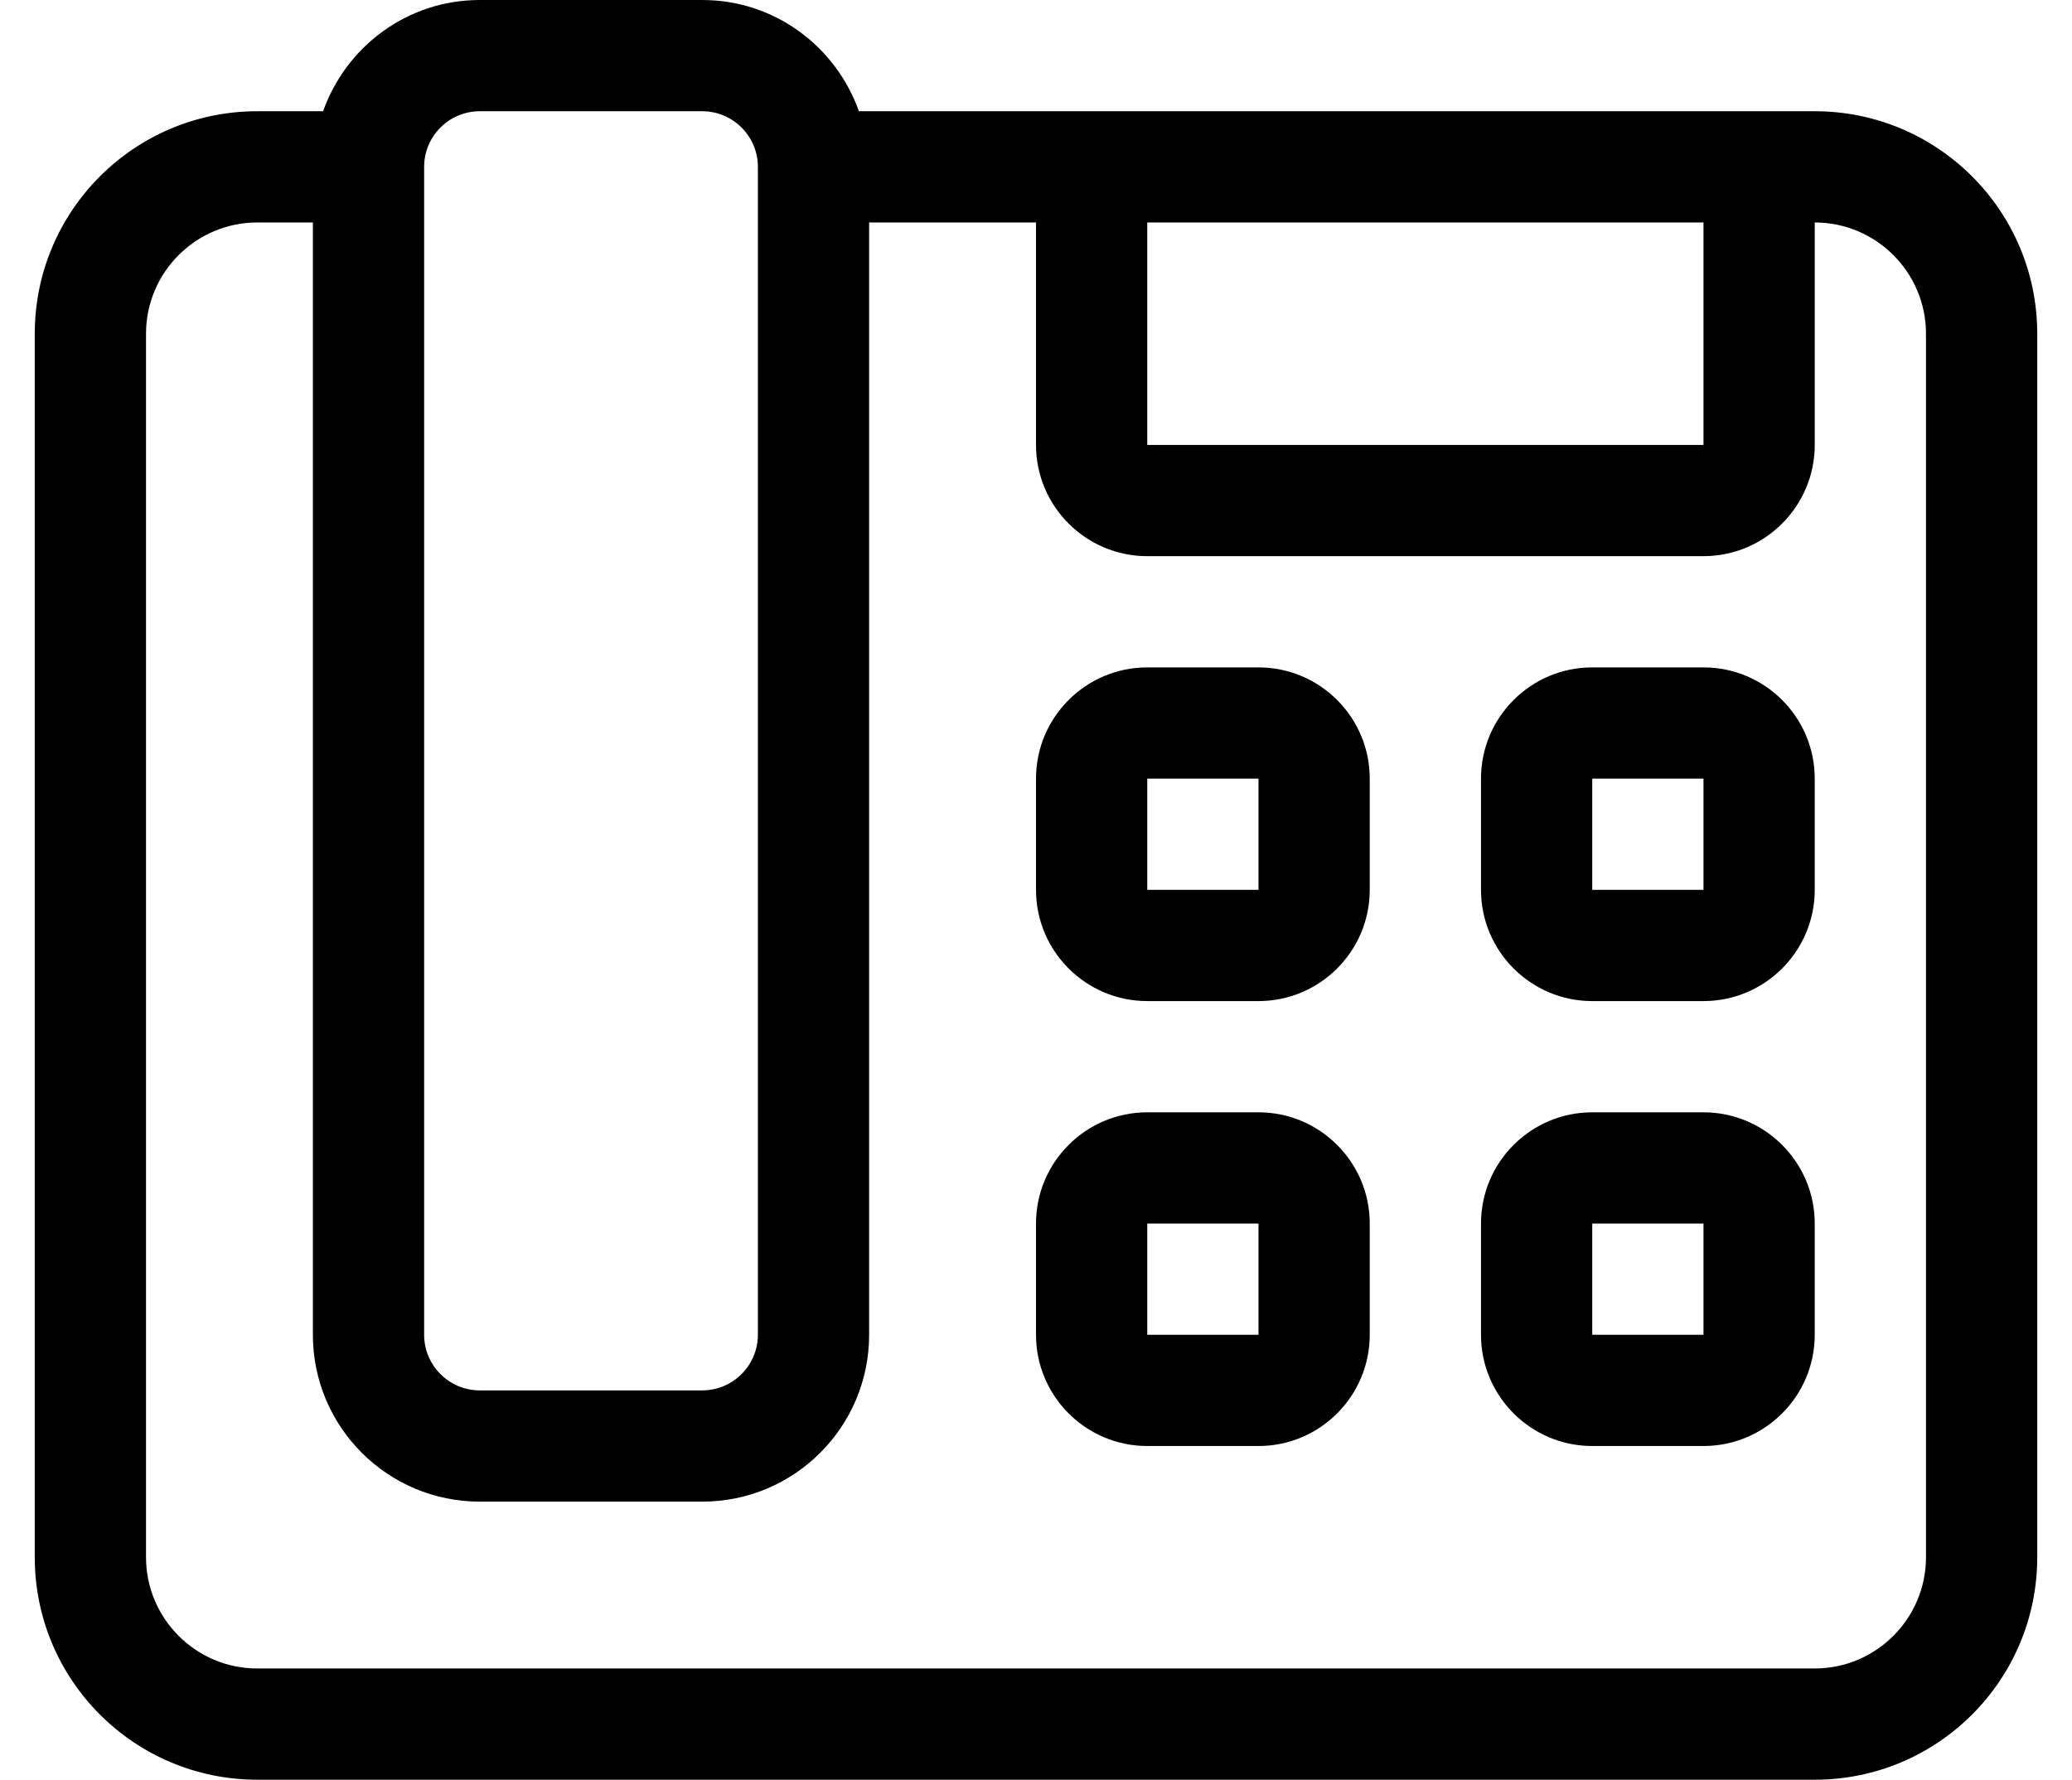
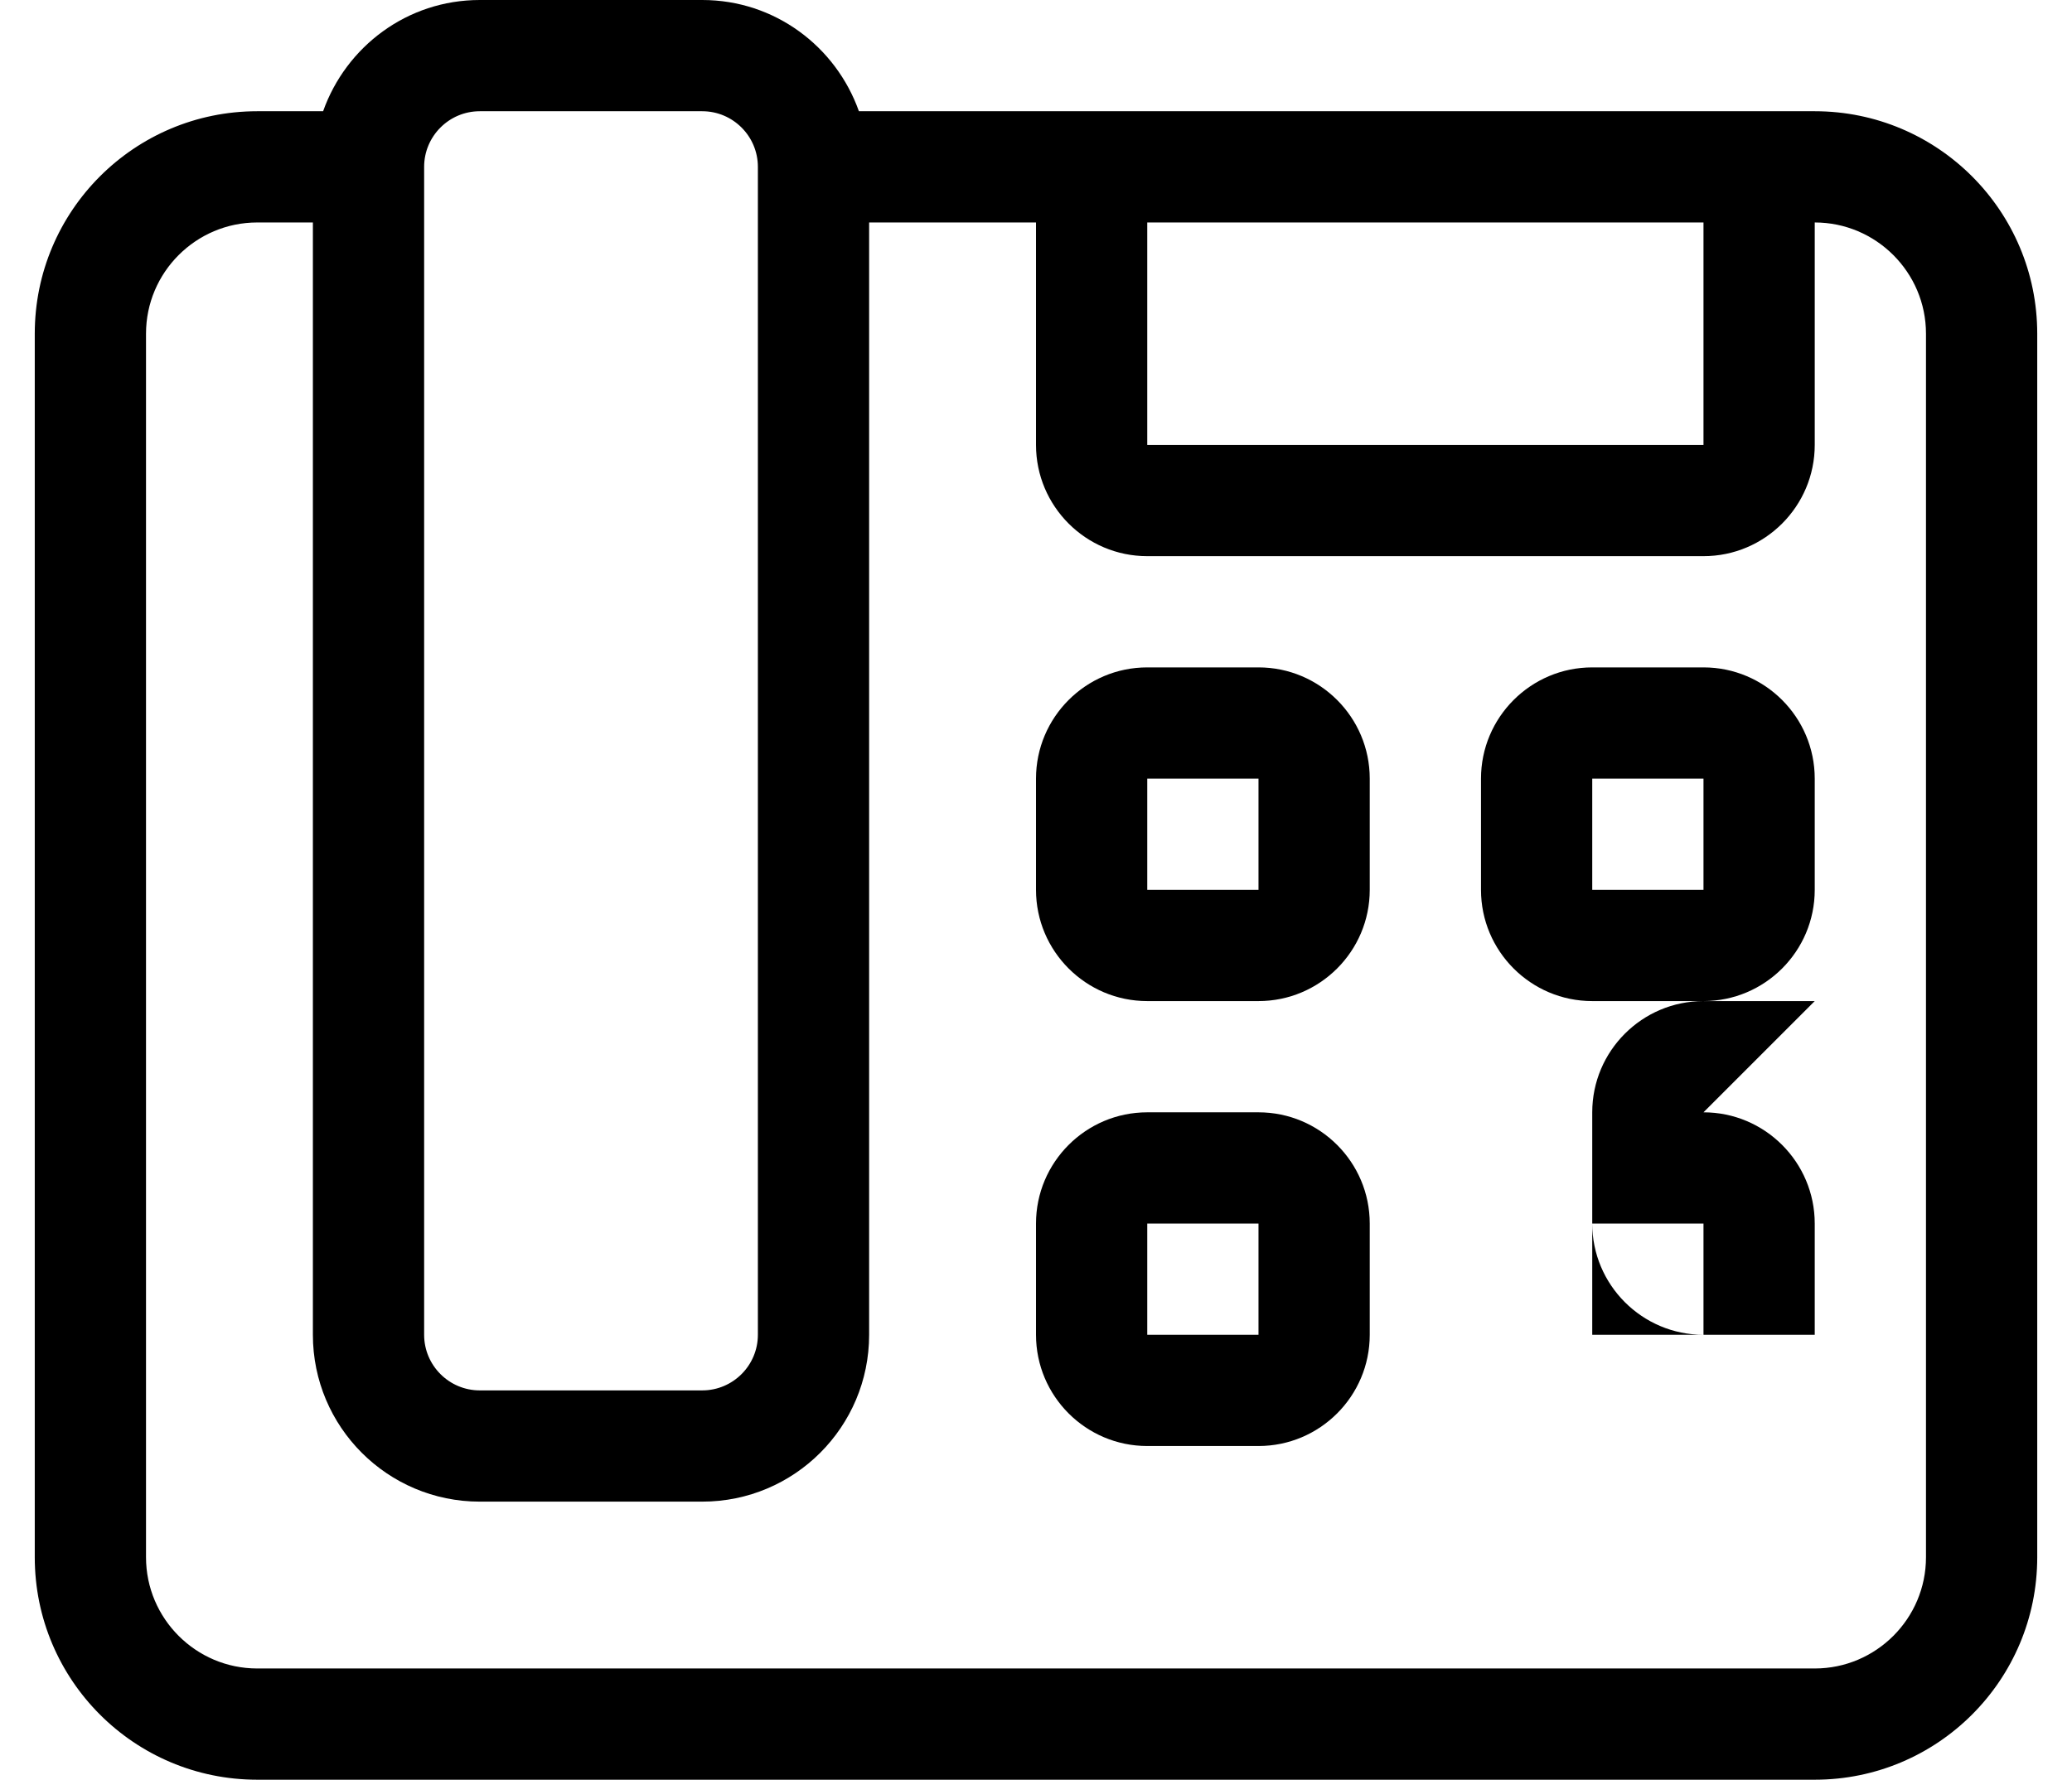
<svg xmlns="http://www.w3.org/2000/svg" version="1.1" viewBox="-10 0 596 512">
-   <path fill="currentColor" d="M352 320c17.66 0 32 14.36 32 32v32c0 17.64 -14.34 32 -32 32h-32c-17.66 0 -32 -14.36 -32 -32v-32c0 -17.64 14.34 -32 32 -32h32zM352 384v-32h-32v32h32zM352 192c17.66 0 32 14.36 32 32v32c0 17.64 -14.34 32 -32 32h-32 c-17.66 0 -32 -14.36 -32 -32v-32c0 -17.64 14.34 -32 32 -32h32zM352 256v-32h-32v32h32zM480 320c17.66 0 32 14.36 32 32v32c0 17.64 -14.34 32 -32 32h-32c-17.66 0 -32 -14.36 -32 -32v-32c0 -17.64 14.34 -32 32 -32h32zM480 384v-32h-32v32 h32zM480 192c17.66 0 32 14.36 32 32v32c0 17.64 -14.34 32 -32 32h-32c-17.66 0 -32 -14.36 -32 -32v-32c0 -17.64 14.34 -32 32 -32h32zM480 256v-32h-32v32h32zM512 32c35.35 0 64 28.65 64 64v352c0 35.35 -28.65 64 -64 64h-448 c-35.35 0 -64 -28.65 -64 -64v-352c0 -35.35 28.65 -64 64 -64h18.94c6.609 -18.6 24.189 -32 45.06 -32h64c20.87 0 38.45 13.4 45.06 32h274.94zM320 64v64h160v-64h-160zM112 48v336c0 8.82 7.18 16 16 16h64 c8.82 0 16 -7.18 16 -16v-336c0 -8.82 -7.18 -16 -16 -16h-64c-8.82 0 -16 7.18 -16 16zM544 448v-352c0 -17.64 -14.36 -32 -32 -32v64c0 17.64 -14.34 32 -32 32h-160c-17.66 0 -32 -14.36 -32 -32v-64h-48v320 c0 26.51 -21.49 48 -48 48h-64c-26.51 0 -48 -21.49 -48 -48v-320h-16c-17.64 0 -32 14.36 -32 32v352c0 17.64 14.36 32 32 32h448c17.64 0 32 -14.36 32 -32z" />
+   <path fill="currentColor" d="M352 320c17.66 0 32 14.36 32 32v32c0 17.64 -14.34 32 -32 32h-32c-17.66 0 -32 -14.36 -32 -32v-32c0 -17.64 14.34 -32 32 -32h32zM352 384v-32h-32v32h32zM352 192c17.66 0 32 14.36 32 32v32c0 17.64 -14.34 32 -32 32h-32 c-17.66 0 -32 -14.36 -32 -32v-32c0 -17.64 14.34 -32 32 -32h32zM352 256v-32h-32v32h32zM480 320c17.66 0 32 14.36 32 32v32h-32c-17.66 0 -32 -14.36 -32 -32v-32c0 -17.64 14.34 -32 32 -32h32zM480 384v-32h-32v32 h32zM480 192c17.66 0 32 14.36 32 32v32c0 17.64 -14.34 32 -32 32h-32c-17.66 0 -32 -14.36 -32 -32v-32c0 -17.64 14.34 -32 32 -32h32zM480 256v-32h-32v32h32zM512 32c35.35 0 64 28.65 64 64v352c0 35.35 -28.65 64 -64 64h-448 c-35.35 0 -64 -28.65 -64 -64v-352c0 -35.35 28.65 -64 64 -64h18.94c6.609 -18.6 24.189 -32 45.06 -32h64c20.87 0 38.45 13.4 45.06 32h274.94zM320 64v64h160v-64h-160zM112 48v336c0 8.82 7.18 16 16 16h64 c8.82 0 16 -7.18 16 -16v-336c0 -8.82 -7.18 -16 -16 -16h-64c-8.82 0 -16 7.18 -16 16zM544 448v-352c0 -17.64 -14.36 -32 -32 -32v64c0 17.64 -14.34 32 -32 32h-160c-17.66 0 -32 -14.36 -32 -32v-64h-48v320 c0 26.51 -21.49 48 -48 48h-64c-26.51 0 -48 -21.49 -48 -48v-320h-16c-17.64 0 -32 14.36 -32 32v352c0 17.64 14.36 32 32 32h448c17.64 0 32 -14.36 32 -32z" />
</svg>